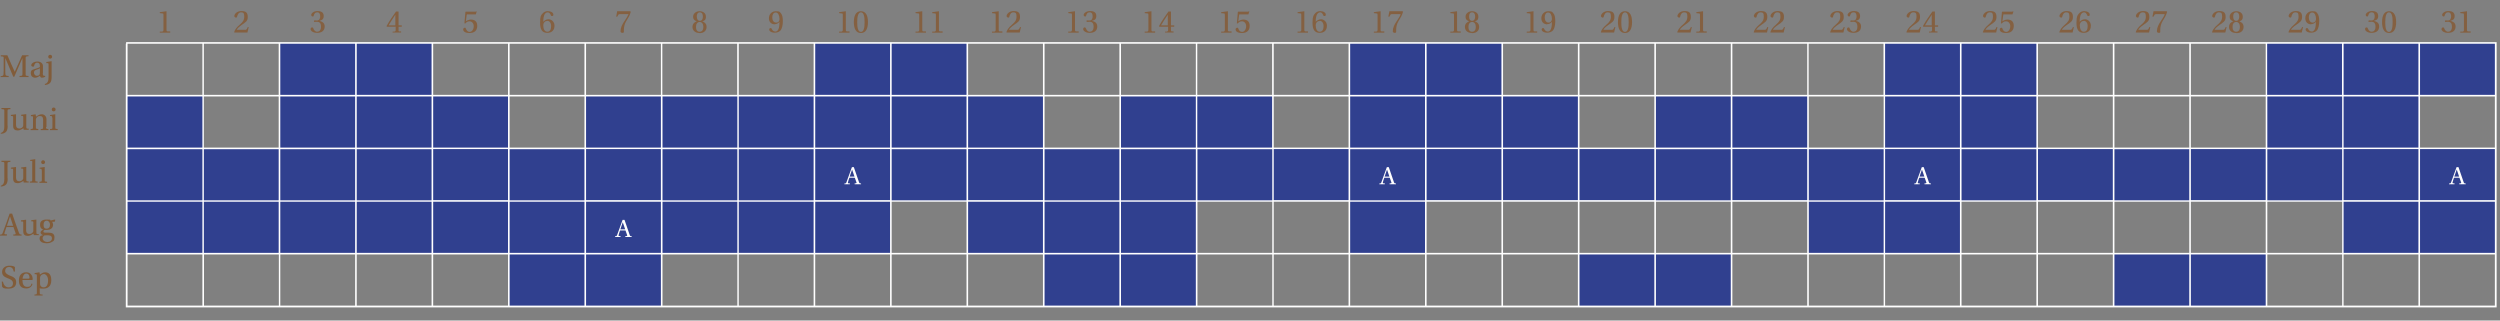
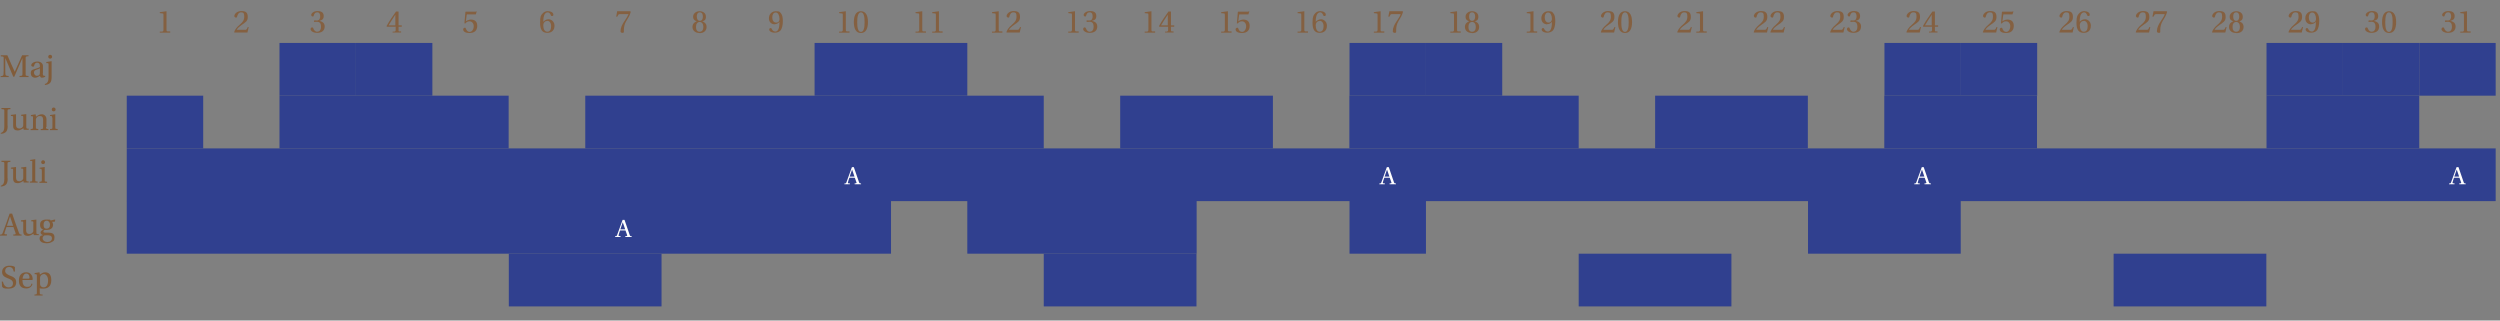
<svg xmlns="http://www.w3.org/2000/svg" id="Layer_1" viewBox="0 0 1560 200">
  <rect x="0" y="0" width="1560" height="200" fill="#808080" stroke="none" />
  <defs>
    <style>      .st0 {        fill: none;      }      .st1 {        fill: #846041;      }      .st2 {        fill: #815c3a;      }      .st3 {        fill: #fff;      }      .st4 {        fill: #30408f;      }    </style>
  </defs>
  <rect class="st4" x="174.4" y="26.8" width="47.7" height="32.9" />
  <rect class="st4" x="174.4" y="59.7" width="143" height="32.9" />
  <rect class="st4" x="365.2" y="59.7" width="286.1" height="32.9" />
  <rect class="st4" x="603.6" y="125.4" width="143.1" height="32.9" />
  <rect class="st4" x="79.1" y="59.7" width="47.7" height="32.9" />
  <rect class="st4" x="222.1" y="26.8" width="47.7" height="32.9" />
  <rect class="st4" x="508.3" y="26.8" width="47.7" height="32.9" />
  <rect class="st4" x="699" y="59.7" width="95.3" height="32.9" />
  <rect class="st4" x="842" y="59.7" width="143.1" height="32.9" />
  <rect class="st4" x="1032.8" y="59.7" width="95.3" height="32.9" />
  <rect class="st4" x="1175.8" y="59.7" width="95.3" height="32.9" />
  <rect class="st4" x="1128.2" y="125.4" width="95.3" height="32.9" />
-   <rect class="st4" x="1461.9" y="125.4" width="95.3" height="32.9" />
  <rect class="st4" x="1318.9" y="158.3" width="95.3" height="32.9" />
  <rect class="st4" x="985.1" y="158.3" width="95.3" height="32.9" />
  <rect class="st4" x="651.3" y="158.3" width="95.3" height="32.9" />
  <rect class="st4" x="317.5" y="158.3" width="95.3" height="32.9" />
  <rect class="st4" x="1414.3" y="59.7" width="95.3" height="32.9" />
  <rect class="st4" x="79.1" y="92.6" width="1478.2" height="32.9" />
  <rect class="st4" x="79.1" y="125.4" width="476.9" height="32.9" />
  <rect class="st4" x="555.9" y="26.8" width="47.7" height="32.9" />
  <rect class="st4" x="842.1" y="26.8" width="47.7" height="32.9" />
  <rect class="st4" x="842.1" y="125.4" width="47.7" height="32.9" />
  <rect class="st4" x="889.7" y="26.8" width="47.7" height="32.9" />
  <rect class="st4" x="1175.9" y="26.8" width="47.7" height="32.9" />
  <rect class="st4" x="1223.5" y="26.8" width="47.7" height="32.9" />
  <rect class="st4" x="1414.3" y="26.8" width="47.7" height="32.9" />
  <rect class="st4" x="1461.9" y="26.8" width="47.7" height="32.9" />
  <rect class="st4" x="1509.6" y="26.8" width="47.7" height="32.9" />
  <rect id="Rectangle_19" class="st0" y="0" width="1560" height="200" />
  <g>
    <rect class="st0" x="604.1" y="93.1" width="46.7" height="31.9" />
    <rect class="st0" x="556.4" y="93.1" width="46.7" height="31.9" />
    <rect class="st0" x="555.9" y="92.2" width="0" height=".7" />
    <rect class="st0" x="604.1" y="60.2" width="46.7" height="31.9" />
    <rect class="st0" x="699.5" y="60.2" width="46.7" height="31.9" />
    <rect class="st0" x="747.2" y="60.2" width="46.7" height="31.9" />
    <rect class="st0" x="651.3" y="92.2" width="0" height=".7" />
    <rect class="st0" x="508.7" y="93.1" width="46.7" height="31.9" />
    <rect class="st0" x="461" y="60.2" width="46.7" height="31.9" />
    <rect class="st0" x="412.9" y="92.2" width="0" height=".7" />
    <rect class="st0" x="508.7" y="60.2" width="46.7" height="31.9" />
    <rect class="st0" x="461" y="93.1" width="46.7" height="31.9" />
    <rect class="st0" x="413.4" y="93.1" width="46.7" height="31.9" />
    <rect class="st0" x="651.8" y="93.1" width="46.7" height="31.9" />
    <rect class="st0" x="937.4" y="92.2" width="0" height=".7" />
    <rect class="st0" x="890.2" y="93.1" width="46.7" height="31.9" />
    <rect class="st0" x="842.5" y="93.1" width="46.7" height="31.9" />
    <rect class="st0" x="890.2" y="60.2" width="46.7" height="31.9" />
    <rect class="st0" x="937.9" y="93.1" width="46.7" height="31.9" />
    <rect class="st0" x="985.1" y="92.2" width="0" height=".7" />
    <rect class="st0" x="747.2" y="93.1" width="46.7" height="31.9" />
    <rect class="st0" x="794.8" y="60.2" width="46.7" height="31.9" />
    <rect class="st0" x="699.5" y="93.1" width="46.7" height="31.9" />
    <rect class="st0" x="794.8" y="93.1" width="46.7" height="31.9" />
    <rect class="st0" x="365.7" y="93.1" width="46.7" height="31.9" />
    <rect class="st0" x="842" y="92.2" width="0" height=".7" />
    <rect class="st0" x="651.3" y="125.1" width="0" height=".7" />
    <rect class="st0" x="461" y="125.9" width="46.7" height="31.9" />
    <rect class="st0" x="555.9" y="125.1" width="0" height=".7" />
    <rect class="st0" x="318" y="93.1" width="46.7" height="31.9" />
    <rect class="st0" x="413.4" y="125.9" width="46.7" height="31.9" />
    <rect class="st0" x="318" y="125.9" width="46.7" height="31.9" />
    <rect class="st0" x="412.9" y="125.1" width="0" height=".7" />
    <rect class="st0" x="651.8" y="125.9" width="46.7" height="31.9" />
    <rect class="st0" x="842" y="125.1" width="0" height=".7" />
    <rect class="st0" x="747.2" y="125.9" width="46.7" height="31.9" />
    <rect class="st0" x="699.5" y="125.9" width="46.7" height="31.9" />
    <rect class="st0" x="317.5" y="125.1" width="0" height=".7" />
    <rect class="st0" x="985.6" y="93.1" width="46.7" height="31.9" />
    <rect class="st0" x="556.4" y="125.9" width="46.7" height="31.9" />
    <rect class="st0" x="270.3" y="60.2" width="46.7" height="31.9" />
    <rect class="st0" x="174.9" y="93.1" width="46.7" height="31.9" />
    <rect class="st0" x="222.6" y="93.1" width="46.7" height="31.9" />
    <rect class="st0" x="270.3" y="93.1" width="46.7" height="31.9" />
    <rect class="st0" x="365.7" y="60.2" width="46.7" height="31.9" />
    <rect class="st0" x="317.5" y="92.2" width="0" height=".7" />
    <rect class="st0" x="127.3" y="93.1" width="46.7" height="31.9" />
    <rect class="st0" x="127.3" y="125.9" width="46.7" height="31.9" />
    <rect class="st0" x="174.9" y="125.9" width="46.7" height="31.9" />
    <rect class="st0" x="222.6" y="60.2" width="46.7" height="31.9" />
    <rect class="st0" x="222.6" y="125.9" width="46.7" height="31.9" />
    <rect class="st0" x="174.9" y="60.2" width="46.7" height="31.9" />
    <rect class="st0" x="937.9" y="60.2" width="46.7" height="31.9" />
    <rect class="st0" x="508.7" y="125.9" width="46.7" height="31.9" />
    <rect class="st0" x="794.8" y="125.9" width="46.7" height="31.9" />
    <rect class="st0" x="651.8" y="60.2" width="46.7" height="31.9" />
    <rect class="st0" x="890.2" y="125.9" width="46.7" height="31.9" />
    <rect class="st0" x="1081" y="125.9" width="46.7" height="31.9" />
    <rect class="st0" x="985.6" y="125.9" width="46.7" height="31.9" />
    <rect class="st0" x="937.9" y="125.9" width="46.7" height="31.9" />
    <rect class="st0" x="365.7" y="125.9" width="46.7" height="31.9" />
    <rect class="st0" x="556.4" y="60.2" width="46.7" height="31.9" />
    <rect class="st0" x="318" y="60.2" width="46.7" height="31.9" />
    <rect class="st0" x="413.4" y="60.2" width="46.7" height="31.9" />
    <rect class="st0" x="127.3" y="60.2" width="46.7" height="31.9" />
    <rect class="st0" x="270.3" y="125.9" width="46.7" height="31.9" />
    <rect class="st0" x="604.1" y="125.9" width="46.7" height="31.9" />
    <rect class="st0" x="1509.6" y="125.1" width="0" height=".7" />
    <rect class="st0" x="1462.4" y="27.3" width="46.7" height="31.9" />
    <rect class="st0" x="1509.6" y="92.2" width="0" height=".7" />
    <rect class="st0" x="1176.3" y="125.9" width="46.7" height="31.9" />
    <rect class="st0" x="1509.6" y="59.3" width="0" height=".7" />
    <rect class="st0" x="1509.6" y="158" width="0" height=".7" />
    <rect class="st0" x="1271.7" y="125.9" width="46.7" height="31.9" />
    <rect class="st0" x="1367.1" y="125.9" width="46.7" height="31.9" />
    <rect class="st0" x="1462.4" y="125.9" width="46.7" height="31.9" />
    <rect class="st0" x="1462.4" y="60.2" width="46.7" height="31.9" />
    <rect class="st0" x="1462.4" y="93.1" width="46.7" height="31.9" />
    <rect class="st0" x="1128.7" y="60.2" width="46.7" height="31.9" />
    <rect class="st0" x="1223.5" y="92.2" width="0" height=".7" />
    <rect class="st0" x="1318.9" y="92.2" width="0" height=".7" />
    <rect class="st0" x="1271.7" y="60.2" width="46.7" height="31.9" />
    <rect class="st0" x="1128.7" y="93.1" width="46.7" height="31.9" />
    <rect class="st0" x="1224" y="93.1" width="46.7" height="31.9" />
    <rect class="st0" x="1271.7" y="93.1" width="46.7" height="31.9" />
    <rect class="st0" x="1176.3" y="93.1" width="46.7" height="31.9" />
    <rect class="st0" x="1176.3" y="60.2" width="46.7" height="31.9" />
    <rect class="st0" x="1081" y="60.2" width="46.7" height="31.9" />
    <rect class="st0" x="1033.3" y="93.1" width="46.7" height="31.9" />
    <rect class="st0" x="1128.1" y="92.2" width="0" height=".7" />
    <rect class="st0" x="1081" y="93.1" width="46.7" height="31.9" />
    <rect class="st0" x="1414.8" y="60.2" width="46.7" height="31.9" />
    <rect class="st0" x="1033.3" y="60.2" width="46.7" height="31.9" />
    <rect class="st0" x="1032.8" y="92.2" width="0" height=".7" />
    <rect class="st0" x="1224" y="60.2" width="46.7" height="31.9" />
-     <rect class="st0" x="842.5" y="125.9" width="46.7" height="31.9" />
    <rect class="st0" x="985.6" y="60.2" width="46.7" height="31.9" />
    <rect class="st0" x="1319.4" y="60.2" width="46.7" height="31.9" />
    <rect class="st0" x="1319.4" y="93.1" width="46.7" height="31.9" />
    <rect class="st0" x="1367.1" y="93.1" width="46.7" height="31.9" />
    <rect class="st0" x="842.5" y="60.2" width="46.7" height="31.9" />
    <rect class="st0" x="1367.1" y="60.2" width="46.7" height="31.9" />
    <rect class="st0" x="1414.8" y="93.1" width="46.7" height="31.9" />
    <rect class="st0" x="1414.3" y="92.2" width="0" height=".7" />
    <rect class="st0" x="508.7" y="158.8" width="46.7" height="31.9" />
    <rect class="st0" x="842.5" y="158.8" width="46.7" height="31.9" />
    <rect class="st0" x="842" y="158" width="0" height=".7" />
    <rect class="st0" x="747.2" y="158.8" width="46.7" height="31.9" />
    <rect class="st0" x="794.8" y="158.8" width="46.7" height="31.9" />
    <rect class="st0" x="651.8" y="158.8" width="46.7" height="31.9" />
    <rect class="st0" x="699.5" y="158.8" width="46.7" height="31.9" />
    <rect class="st0" x="985.6" y="158.8" width="46.7" height="31.9" />
    <rect class="st0" x="985.1" y="158" width="0" height=".7" />
    <rect class="st0" x="890.2" y="158.8" width="46.7" height="31.9" />
    <rect class="st0" x="127.3" y="158.8" width="46.7" height="31.9" />
    <rect class="st0" x="937.4" y="158" width="0" height=".7" />
    <rect class="st0" x="937.9" y="158.8" width="46.7" height="31.9" />
    <rect class="st0" x="412.9" y="158" width="0" height=".7" />
    <rect class="st0" x="317.5" y="158" width="0" height=".7" />
    <rect class="st0" x="318" y="158.8" width="46.7" height="31.9" />
    <rect class="st0" x="270.3" y="158.8" width="46.7" height="31.9" />
    <rect class="st0" x="174.9" y="158.8" width="46.7" height="31.9" />
    <rect class="st0" x="222.6" y="158.8" width="46.7" height="31.9" />
    <rect class="st0" x="604.1" y="158.8" width="46.7" height="31.9" />
    <rect class="st0" x="365.7" y="158.8" width="46.7" height="31.9" />
    <rect class="st0" x="556.4" y="158.8" width="46.7" height="31.9" />
    <rect class="st0" x="1032.8" y="158" width="0" height=".7" />
    <rect class="st0" x="555.9" y="158" width="0" height=".7" />
    <rect class="st0" x="413.4" y="158.8" width="46.7" height="31.9" />
    <rect class="st0" x="461" y="158.8" width="46.7" height="31.9" />
    <rect class="st0" x="651.3" y="158" width="0" height=".7" />
    <rect class="st0" x="79.6" y="125.9" width="46.7" height="31.9" />
    <rect class="st0" x="79.6" y="158.8" width="46.7" height="31.9" />
    <rect class="st0" x="79.6" y="93.1" width="46.7" height="31.9" />
    <rect class="st0" x="79.6" y="27.3" width="46.7" height="31.9" />
    <rect class="st0" x="79.6" y="60.2" width="46.7" height="31.9" />
    <rect class="st0" x="1510.1" y="158.8" width="46.7" height="31.9" />
    <rect class="st0" x="1510.1" y="27.3" width="46.7" height="31.9" />
    <rect class="st0" x="1462.4" y="158.8" width="46.7" height="31.9" />
    <rect class="st0" x="1510.1" y="60.2" width="46.7" height="31.9" />
    <rect class="st0" x="1510.1" y="93.1" width="46.7" height="31.9" />
    <rect class="st0" x="1510.1" y="125.9" width="46.7" height="31.9" />
    <rect class="st0" x="1128.1" y="158" width="0" height=".7" />
    <rect class="st0" x="1176.3" y="158.8" width="46.7" height="31.9" />
    <rect class="st0" x="1223.5" y="158" width="0" height=".7" />
    <rect class="st0" x="1128.7" y="158.8" width="46.7" height="31.9" />
    <rect class="st0" x="1033.3" y="158.8" width="46.7" height="31.9" />
    <rect class="st0" x="1081" y="158.8" width="46.7" height="31.9" />
    <rect class="st0" x="1224" y="158.8" width="46.7" height="31.9" />
    <rect class="st0" x="1414.8" y="158.8" width="46.7" height="31.9" />
    <rect class="st0" x="1367.1" y="158.8" width="46.7" height="31.9" />
    <rect class="st0" x="1414.3" y="158" width="0" height=".7" />
    <rect class="st0" x="1271.7" y="158.8" width="46.7" height="31.9" />
    <rect class="st0" x="1319.4" y="158.8" width="46.7" height="31.9" />
    <rect class="st0" x="1318.9" y="158" width="0" height=".7" />
    <rect class="st0" x="1033.3" y="125.9" width="46.7" height="31.9" />
    <rect class="st0" x="1319.4" y="27.3" width="46.7" height="31.9" />
    <rect class="st0" x="1318.9" y="59.3" width="0" height=".7" />
    <rect class="st0" x="1271.7" y="27.3" width="46.7" height="31.9" />
    <rect class="st0" x="1224" y="27.3" width="46.7" height="31.9" />
    <rect class="st0" x="1414.8" y="27.3" width="46.7" height="31.9" />
    <rect class="st0" x="1367.1" y="27.3" width="46.7" height="31.9" />
    <rect class="st0" x="1414.3" y="59.3" width="0" height=".7" />
    <rect class="st0" x="1128.1" y="59.3" width="0" height=".7" />
    <rect class="st0" x="1223.5" y="59.3" width="0" height=".7" />
    <rect class="st0" x="1033.3" y="27.3" width="46.7" height="31.9" />
    <rect class="st0" x="1081" y="27.3" width="46.7" height="31.9" />
    <rect class="st0" x="1176.3" y="27.3" width="46.7" height="31.9" />
    <rect class="st0" x="1128.7" y="27.3" width="46.7" height="31.9" />
    <rect class="st0" x="937.4" y="125.1" width="0" height=".7" />
    <rect class="st0" x="1128.7" y="125.9" width="46.7" height="31.9" />
    <rect class="st0" x="1128.1" y="125.1" width="0" height=".7" />
    <rect class="st0" x="1032.8" y="125.1" width="0" height=".7" />
    <rect class="st0" x="1414.8" y="125.9" width="46.7" height="31.9" />
    <rect class="st0" x="127.3" y="27.3" width="46.7" height="31.9" />
    <rect class="st0" x="985.1" y="125.1" width="0" height=".7" />
    <rect class="st0" x="1032.8" y="59.3" width="0" height=".7" />
    <rect class="st0" x="1414.3" y="125.1" width="0" height=".7" />
    <rect class="st0" x="1319.4" y="125.9" width="46.7" height="31.9" />
    <rect class="st0" x="1318.9" y="125.1" width="0" height=".7" />
    <rect class="st0" x="1223.5" y="125.1" width="0" height=".7" />
    <rect class="st0" x="1224" y="125.9" width="46.7" height="31.9" />
    <rect class="st0" x="270.3" y="27.3" width="46.7" height="31.9" />
    <rect class="st0" x="174.9" y="27.3" width="46.7" height="31.9" />
    <rect class="st0" x="508.7" y="27.3" width="46.7" height="31.9" />
    <rect class="st0" x="461" y="27.3" width="46.7" height="31.9" />
    <rect class="st0" x="555.9" y="59.3" width="0" height=".7" />
    <rect class="st0" x="604.1" y="27.3" width="46.7" height="31.9" />
    <rect class="st0" x="412.9" y="59.3" width="0" height=".7" />
    <rect class="st0" x="556.4" y="27.3" width="46.7" height="31.9" />
    <rect class="st0" x="985.6" y="27.3" width="46.7" height="31.9" />
    <rect class="st0" x="222.6" y="27.3" width="46.7" height="31.9" />
    <rect class="st0" x="318" y="27.3" width="46.7" height="31.9" />
    <rect class="st0" x="317.5" y="59.3" width="0" height=".7" />
    <rect class="st0" x="365.7" y="27.3" width="46.7" height="31.9" />
    <rect class="st0" x="413.4" y="27.3" width="46.7" height="31.9" />
    <rect class="st0" x="890.2" y="27.3" width="46.7" height="31.9" />
    <rect class="st0" x="842.5" y="27.3" width="46.7" height="31.9" />
    <rect class="st0" x="937.4" y="59.3" width="0" height=".7" />
    <rect class="st0" x="937.9" y="27.3" width="46.7" height="31.9" />
    <rect class="st0" x="842" y="59.3" width="0" height=".7" />
    <rect class="st0" x="651.3" y="59.3" width="0" height=".7" />
    <rect class="st0" x="985.1" y="59.3" width="0" height=".7" />
    <rect class="st0" x="747.2" y="27.3" width="46.7" height="31.9" />
    <rect class="st0" x="651.8" y="27.3" width="46.7" height="31.9" />
    <rect class="st0" x="699.5" y="27.3" width="46.7" height="31.9" />
    <rect class="st0" x="794.8" y="27.3" width="46.7" height="31.9" />
-     <path class="st3" d="M1509.6,26.3v.9h0v-.9h-95.4v.9h0v-.9h-95.4v.9h0v-.9h-95.4v.9h0v-.9h-95.4v.9h0v-.9h-95.4v.9h0v-.9h-47.7v.9h0v-.9h-47.7v.9h0v-.9h-95.4v.9h0v-.9h-190.7v.9h0v-.9h-95.4v.9h0v-.9h-143v.9h0v-.9h-95.4v.9h0v-.9H78.7v.9h-.2v32.9h0v64.9h0v32.9h0v33.9h238.9v-.8h0v.8h95.4v-.8h0v.8h143v-.8h0v.8h95.4v-.8h0v.8h190.7v-.8h0v.8h95.4v-.8h0v.8h47.7v-.8h0v.8h47.7v-.8h0v.8h95.4v-.8h0v.8h95.4v-.8h0v.8h95.4v-.8h0v.8h95.4v-.8h0v.8h95.4v-.8h0v.8h48.2v-33.7h0v-32.9h0V60.2h0V27.3h0v-1h-48.2ZM1509.6,60h0v-.7h0v.7ZM1509.6,92.9h0v-.7h0v.7ZM1509.6,125.8h0v-.7h0v.7ZM1509.6,158.7h0v-.7h0v.7ZM1509.1,59.2h-46.7v-31.9h46.7v31.9ZM1509.1,92.1h-46.7v-31.9h46.7v31.9ZM1509.1,124.9h-46.7v-31.9h46.7v31.9ZM1509.1,157.8h-46.7v-31.9h46.7v31.9ZM1413.8,157.8h-46.7v-31.9h46.7v31.9ZM1318.4,157.8h-46.7v-31.9h46.7v31.9ZM1223,157.8h-46.7v-31.9h46.7v31.9ZM1127.7,157.8h-46.7v-31.9h46.7v31.9ZM1032.3,157.8h-46.7v-31.9h46.7v31.9ZM984.6,157.8h-46.7v-31.9h46.7v31.9ZM936.9,157.8h-46.7v-31.9h46.7v31.9ZM841.5,157.8h-46.7v-31.9h46.7v31.9ZM650.8,157.8h-46.7v-31.9h46.7v31.9ZM555.4,157.8h-46.7v-31.9h46.7v31.9ZM412.4,157.8h-46.7v-31.9h46.7v31.9ZM317,157.8h-46.7v-31.9h46.7v31.9ZM173.9,60.2v31.9h-46.7v-31.9h46.7ZM318,60.2h46.7v31.9h-46.7v-31.9ZM413.4,60.2h46.7v31.9h-46.7v-31.9ZM556.4,60.2h46.7v31.9h-46.7v-31.9ZM651.8,60.2h46.7v31.9h-46.7v-31.9ZM842.5,60.2h46.7v31.9h-46.7v-31.9ZM937.9,60.2h46.7v31.9h-46.7v-31.9ZM985.6,60.2h46.7v31.9h-46.7v-31.9ZM1033.3,60.2h46.7v31.9h-46.7v-31.9ZM1128.7,60.2h46.7v31.9h-46.7v-31.9ZM1224,60.2h46.7v31.9h-46.7v-31.9ZM1319.4,60.2h46.7v31.9h-46.7v-31.9ZM1414.8,60.2h46.7v31.9h-46.7v-31.9ZM1414.8,93.1h46.7v31.9h-46.7v-31.9ZM1414.3,92.9h0v-.7h0v.7ZM1413.8,124.9h-46.7v-31.9h46.7v31.9ZM1319.4,93.1h46.7v31.9h-46.7v-31.9ZM1413.8,92.1h-46.7v-31.9h46.7v31.9ZM1318.9,92.9h0v-.7h0v.7ZM1318.4,124.9h-46.7v-31.9h46.7v31.9ZM1224,93.1h46.7v31.9h-46.7v-31.9ZM1318.4,92.1h-46.7v-31.9h46.7v31.9ZM1223.5,92.9h0v-.7h0v.7ZM1223,124.9h-46.7v-31.9h46.7v31.9ZM1128.7,93.1h46.7v31.9h-46.7v-31.9ZM1223,92.1h-46.7v-31.9h46.7v31.9ZM1128.2,92.9h0v-.7h0v.7ZM1127.7,124.9h-46.7v-31.9h46.7v31.9ZM1033.3,93.1h46.7v31.9h-46.7v-31.9ZM1127.7,92.1h-46.7v-31.9h46.7v31.9ZM1032.8,92.9h0v-.7h0v.7ZM1032.3,124.9h-46.7v-31.9h46.7v31.9ZM985.1,92.9h0v-.7h0v.7ZM984.6,124.9h-46.7v-31.9h46.7v31.9ZM937.4,92.9h0v-.7h0v.7ZM936.9,124.9h-46.7v-31.9h46.7v31.9ZM842.5,93.1h46.7v31.9h-46.7v-31.9ZM936.9,92.1h-46.7v-31.9h46.7v31.9ZM842,92.9h0v-.7h0v.7ZM841.5,124.9h-46.7v-31.9h46.7v31.9ZM651.8,93.1h46.7v31.9h-46.7v-31.9ZM699.5,93.1h46.7v31.9h-46.7v-31.9ZM747.2,93.1h46.7v31.9h-46.7v-31.9ZM841.5,92.1h-46.7v-31.9h46.7v31.9ZM793.8,92.1h-46.7v-31.9h46.7v31.9ZM746.2,92.1h-46.7v-31.9h46.7v31.9ZM651.3,92.9h0v-.7h0v.7ZM650.8,124.9h-46.7v-31.9h46.7v31.9ZM556.4,93.1h46.7v31.9h-46.7v-31.9ZM650.8,92.1h-46.7v-31.9h46.7v31.9ZM555.9,92.9h0v-.7h0v.7ZM555.4,124.9h-46.7v-31.9h46.7v31.9ZM413.4,93.1h46.7v31.9h-46.7v-31.9ZM461,93.1h46.7v31.9h-46.7v-31.9ZM555.4,92.1h-46.7v-31.9h46.7v31.9ZM507.7,92.1h-46.7v-31.9h46.7v31.9ZM412.9,92.9h0v-.7h0v.7ZM412.4,124.9h-46.7v-31.9h46.7v31.9ZM318,93.1h46.7v31.9h-46.7v-31.9ZM412.4,92.1h-46.7v-31.9h46.7v31.9ZM317.5,92.9h0v-.7h0v.7ZM317,124.9h-46.7v-31.9h46.7v31.9ZM174.9,93.1h46.7v31.9h-46.7v-31.9ZM222.6,93.1h46.7v31.9h-46.7v-31.9ZM317,92.1h-46.7v-31.9h46.7v31.9ZM269.3,92.1h-46.7v-31.9h46.7v31.9ZM221.6,92.1h-46.7v-31.9h46.7v31.9ZM173.9,93.1v31.9h-46.7v-31.9h46.7ZM173.9,125.9v31.9h-46.7v-31.9h46.7ZM174.9,125.9h46.7v31.9h-46.7v-31.9ZM222.6,125.9h46.7v31.9h-46.7v-31.9ZM317.5,125.1h0v.7h0v-.7ZM318,125.9h46.7v31.9h-46.7v-31.9ZM412.9,125.1h0v.7h0v-.7ZM413.4,125.9h46.7v31.9h-46.7v-31.9ZM461,125.9h46.7v31.9h-46.7v-31.9ZM555.9,125.1h0v.7h0v-.7ZM556.4,125.9h46.7v31.9h-46.7v-31.9ZM651.3,125.1h0v.7h0v-.7ZM651.8,125.9h46.7v31.9h-46.7v-31.9ZM699.5,125.9h46.7v31.9h-46.7v-31.9ZM747.2,125.9h46.7v31.9h-46.7v-31.9ZM842,125.1h0v.7h0v-.7ZM842.5,125.9h46.7v31.9h-46.7v-31.9ZM937.4,125.1h0v.7h0v-.7ZM985.1,125.1h0v.7h0v-.7ZM1032.8,125.1h0v.7h0v-.7ZM1033.3,125.9h46.7v31.9h-46.7v-31.9ZM1128.1,125.1h0v.7h0v-.7ZM1128.7,125.9h46.7v31.9h-46.7v-31.9ZM1223.5,125.1h0v.7h0v-.7ZM1224,125.9h46.7v31.9h-46.7v-31.9ZM1318.9,125.1h0v.7h0v-.7ZM1319.4,125.9h46.7v31.9h-46.7v-31.9ZM1414.3,125.1h0v.7h0v-.7ZM1414.8,125.9h46.7v31.9h-46.7v-31.9ZM1461.4,59.2h-46.7v-31.9h46.7v31.9ZM1414.3,60h0v-.7h0v.7ZM1413.8,59.2h-46.7v-31.9h46.7v31.9ZM1366.1,59.2h-46.7v-31.9h46.7v31.9ZM1318.9,60h0v-.7h0v.7ZM1318.4,59.2h-46.7v-31.9h46.7v31.9ZM1270.7,59.2h-46.7v-31.9h46.7v31.9ZM1223.5,60h0v-.7h0v.7ZM1223,59.2h-46.7v-31.9h46.7v31.9ZM1175.3,59.2h-46.7v-31.9h46.7v31.9ZM1128.2,60h0v-.7h0v.7ZM1127.7,59.2h-46.7v-31.9h46.7v31.9ZM1080,59.2h-46.7v-31.9h46.7v31.9ZM1032.8,60h0v-.7h0v.7ZM1032.3,59.2h-46.7v-31.9h46.7v31.9ZM985.1,60h0v-.7h0v.7ZM984.6,59.2h-46.7v-31.9h46.7v31.9ZM937.4,60h0v-.7h0v.7ZM936.9,59.2h-46.7v-31.9h46.7v31.9ZM889.2,59.2h-46.7v-31.9h46.7v31.9ZM842,60h0v-.7h0v.7ZM841.5,59.2h-46.7v-31.9h46.7v31.9ZM793.8,59.2h-46.7v-31.9h46.7v31.9ZM746.2,59.2h-46.7v-31.9h46.7v31.9ZM698.5,59.2h-46.7v-31.9h46.7v31.9ZM651.3,60h0v-.7h0v.7ZM650.8,59.2h-46.7v-31.9h46.7v31.9ZM603.1,59.2h-46.7v-31.9h46.7v31.9ZM555.9,60h0v-.7h0v.7ZM555.4,59.2h-46.7v-31.9h46.7v31.9ZM507.7,59.2h-46.7v-31.9h46.7v31.9ZM460,59.2h-46.7v-31.9h46.7v31.9ZM412.9,60h0v-.7h0v.7ZM412.4,59.2h-46.7v-31.9h46.7v31.9ZM364.7,59.2h-46.7v-31.9h46.7v31.9ZM317.5,60h0v-.7h0v.7ZM317,59.2h-46.7v-31.9h46.7v31.9ZM269.3,59.2h-46.7v-31.9h46.7v31.9ZM221.6,59.2h-46.7v-31.9h46.7v31.9ZM173.9,59.2h-46.7v-31.9h46.7v31.9ZM127.3,158.8h46.7v31.9h-46.7v-31.9ZM174.9,158.8h46.7v31.9h-46.7v-31.9ZM222.6,158.8h46.7v31.9h-46.7v-31.9ZM270.3,158.8h46.7v31.9h-46.7v-31.9ZM317.5,158h0v.7h0v-.7ZM318,158.8h46.7v31.9h-46.7v-31.9ZM365.7,158.8h46.7v31.9h-46.7v-31.9ZM412.9,158h0v.7h0v-.7ZM413.4,158.8h46.7v31.9h-46.7v-31.9ZM461,158.8h46.7v31.9h-46.7v-31.9ZM508.7,158.8h46.7v31.9h-46.7v-31.9ZM555.9,158h0v.7h0v-.7ZM556.4,158.8h46.7v31.9h-46.7v-31.9ZM604.1,158.8h46.7v31.9h-46.7v-31.9ZM651.3,158h0v.7h0v-.7ZM651.8,158.8h46.7v31.9h-46.7v-31.9ZM699.5,158.8h46.7v31.9h-46.7v-31.9ZM747.2,158.8h46.7v31.9h-46.7v-31.9ZM794.8,158.8h46.7v31.9h-46.7v-31.9ZM842,158h0v.7h0v-.7ZM842.5,158.8h46.7v31.9h-46.7v-31.9ZM890.2,158.8h46.7v31.9h-46.7v-31.9ZM937.4,158h0v.7h0v-.7ZM937.9,158.8h46.7v31.9h-46.7v-31.9ZM985.1,158h0v.7h0v-.7ZM985.6,158.8h46.7v31.9h-46.7v-31.9ZM1032.8,158h0v.7h0v-.7ZM1033.3,158.8h46.7v31.9h-46.7v-31.9ZM1081,158.8h46.7v31.9h-46.7v-31.9ZM1128.1,158h0v.7h0v-.7ZM1128.7,158.8h46.7v31.9h-46.7v-31.9ZM1176.3,158.8h46.7v31.9h-46.7v-31.9ZM1223.5,158h0v.7h0v-.7ZM1224,158.8h46.7v31.9h-46.7v-31.9ZM1271.7,158.8h46.7v31.9h-46.7v-31.9ZM1318.9,158h0v.7h0v-.7ZM1319.4,158.8h46.7v31.9h-46.7v-31.9ZM1367.1,158.8h46.7v31.9h-46.7v-31.9ZM1414.3,158h0v.7h0v-.7ZM1414.8,158.8h46.7v31.9h-46.7v-31.9ZM1462.4,158.8h46.7v31.9h-46.7v-31.9ZM79.6,27.3h46.7v31.9h-46.7v-31.9ZM79.6,60.2h46.7v31.9h-46.7v-31.9ZM79.6,93.1h46.7v31.9h-46.7v-31.9ZM79.6,125.9h46.7v31.9h-46.7v-31.9ZM79.6,158.8h46.7v31.9h-46.7v-31.9ZM1556.8,190.7h-46.7v-31.9h46.7v31.9ZM1556.8,157.8h-46.7v-31.9h46.7v31.9ZM1556.8,124.9h-46.7v-31.9h46.7v31.9ZM1556.8,92.1h-46.7v-31.9h46.7v31.9ZM1556.8,59.2h-46.7v-31.9h46.7v31.9Z" />
  </g>
  <path class="st1" d="M99.7,20.3v-.6h1.6c.6-.2.7-.6.7-1.1v-9.4c0-.6-.1-.8-.5-.8l-1.8-.2v-.6l4.2-.6h0v11.6c0,.8.2.9.7,1h1.6v.8h-6.6Z" />
  <path class="st1" d="M154.4,20.3h-8.1l-.2-.2c.3-1.2,1.3-2.9,3.7-4.9,1.7-1.5,2.6-2.6,2.6-4.8s-.5-2.7-2-2.7-2.1,1.4-2.5,2.8c0,.3-.3.5-.6.5s-1.1-.3-1.1-1c0-1.1,1.5-3.1,4.4-3.1s4,1,4,3.7-1.5,3.3-3.4,4.7c-1.9,1.3-3.1,2.4-3.5,3.3h5.3c.7,0,1-.2,1.6-1.7h.6c0,.1-.8,3.4-.8,3.4h0s0,0,0,0Z" />
  <path class="st1" d="M195.9,13.2c0-.3.2-.5.5-.5.4,0,.5.1,1.4.1,1.6,0,2-1.5,2-2.6s-.3-2.5-1.8-2.5-1.9.9-2.3,2.2c0,.3-.3.4-.6.4s-.9-.3-.9-1c0-.9,1.4-2.4,3.9-2.4s3.9.9,3.9,3.2-1.8,2.7-2.8,2.9h0c1.1.3,3.4.8,3.4,3.5s-1.9,4-4.7,4-4.1-1.4-4.1-2.3.6-1.1,1-1.1.5.2.7.6c.4,1.1,1.2,2.1,2.4,2.1s2.4-.8,2.4-3.1-.9-3.1-2.5-3.1-.9.1-1.4.1-.5-.2-.5-.6h0s0,0,0,0Z" />
  <path class="st1" d="M241.3,16.7v-.6c1.6-3,4-6.3,5.8-8.9h1.6v8.6h2v.9h-2v2.1c0,.7.1.8.6.8h1v.7h-5.3v-.6h1.2c.4-.2.7-.3.7-.9v-2.1h-5.4ZM246.7,15.8v-6.6h0c-1.4,2.1-3.5,5.3-4.2,6.6,0,0,4.3,0,4.3,0Z" />
  <path class="st1" d="M291.8,8.9c-.4,0-.5,0-.6.6l-.5,3.8h0c.6-.5,2-1.1,3.1-1.1,2.4,0,4,1.2,4,3.9s-1.5,4.5-4.8,4.5-4-1.4-4-2.2.7-1.1,1.1-1.1.5.2.6.5c.4,1.2,1.1,2.1,2.4,2.1s2.5-1.5,2.5-3.5-1.3-3.1-2.6-3.1-1.9.5-2.7,1.4l-.5-.2.6-7,.2-.2h4.2c1.9,0,2.2,0,2.6-.2h.1c0,.1-.6,1.9-.6,1.9h-5.2,0Z" />
  <path class="st1" d="M342,7c2.3,0,3.3,1.2,3.3,2.1s-.5.9-1,.9-.5-.3-.6-.6c-.5-1-1-1.7-1.9-1.7-1.7,0-2.8,1.8-2.8,5.9h0c.5-.6,1.8-1.6,3.3-1.6s3.7,1.3,3.7,4-1.5,4.5-4.5,4.5-4.5-1.9-4.5-6.2.6-4.8,1.5-5.8c.8-1,2-1.6,3.6-1.6h0ZM341.4,13.1c-1.6,0-2.4,1.4-2.4,2.6,0,2.3.8,4.1,2.5,4.1s2.4-1.4,2.4-3.5-1.1-3.3-2.4-3.3c0,0,0,0,0,0Z" />
  <path class="st1" d="M393.4,7.2l.2.2c-.6,2.4-1.6,3.7-2.9,5.9-.9,1.5-1.4,3.5-1.4,5.4,0,.4,0,.7,0,1.1,0,.6-.3.7-.9.7s-1.2-.3-1.2-1c0-2.2,1-4.3,2.7-6.7,1.2-1.7,1.9-3,2.3-4h-5.5c-.9,0-1,.7-1.3,1.2l-.2.4h-.7s.6-3.4.6-3.4h8.2,0Z" />
  <path class="st1" d="M436.6,20.6c-3.1,0-4.5-1.8-4.5-3.8s1.4-3.1,2.7-3.5h0c-1.2-.4-2.3-1-2.3-2.9s1.8-3.4,4-3.4,4,1.2,4,3.4-1.1,2.6-2.3,2.9h0c1.3.4,2.7,1.4,2.7,3.5s-1.4,3.9-4.5,3.9h0s0,0,0,0ZM436.6,13.7c-1.5,0-2.3,1.3-2.3,3.1s.7,3,2.3,3,2.3-1.3,2.3-3-.8-3.1-2.3-3.1h0ZM436.7,13c1.4,0,1.9-1.3,1.9-2.7,0-1.5-.6-2.6-1.9-2.6s-1.9,1-1.9,2.6.6,2.7,1.9,2.7h0Z" />
  <path class="st1" d="M483.5,15.2c-2,0-3.7-1.3-3.7-3.8s1.8-4.4,4.3-4.4,2.4.4,3.2,1.3c.8.9,1.2,2.5,1.2,4.9s-.5,4.5-1.3,5.6c-.8,1-2.1,1.6-3.7,1.6-2.4,0-3.5-1.1-3.5-1.9s.5-1,.9-1,.5.2.6.4c.4.9,1.1,1.8,2.3,1.8,2.5,0,2.6-4.2,2.6-6.1h0c-.7.9-1.7,1.5-3,1.5h0ZM484.3,14.1c1,0,1.7-.4,2-1.3.1-.3.1-.7.1-1.1,0-1.9-.8-3.9-2.3-3.9s-2.2,1.3-2.2,3.1.9,3.2,2.4,3.2h0Z" />
  <path class="st1" d="M523.6,20.3v-.6h1.6c.6-.2.7-.6.7-1.1v-9.4c0-.6-.1-.8-.5-.8l-1.8-.2v-.6l4.2-.6h0v11.6c0,.8.2.9.7,1h1.6v.8h-6.6Z" />
  <path class="st1" d="M537.2,7c3.2,0,4.4,2.9,4.4,6.8s-1.2,6.8-4.4,6.8-4.4-2.9-4.4-6.8,1.2-6.8,4.4-6.8h0ZM537.2,7.7c-1.8,0-2.3,2.9-2.3,6.1s.4,6.1,2.3,6.1,2.3-2.9,2.3-6.1-.4-6.1-2.3-6.1h0,0Z" />
  <path class="st1" d="M571.3,20.3v-.6h1.6c.6-.2.7-.6.7-1.1v-9.4c0-.6-.1-.8-.5-.8l-1.8-.2v-.6l4.2-.6h0v11.6c0,.8.2.9.7,1h1.6v.8h-6.6Z" />
  <path class="st1" d="M581.7,20.3v-.6h1.6c.6-.2.7-.6.7-1.1v-9.4c0-.6-.1-.8-.5-.8l-1.8-.2v-.6l4.2-.6h0v11.6c0,.8.2.9.7,1h1.6v.8h-6.6Z" />
  <path class="st1" d="M619,20.3v-.6h1.6c.6-.2.7-.6.7-1.1v-9.4c0-.6-.1-.8-.5-.8l-1.8-.2v-.6l4.2-.6h0v11.6c0,.8.2.9.7,1h1.6v.8h-6.6Z" />
  <path class="st1" d="M636.4,20.3h-8.2l-.2-.2c.3-1.2,1.3-2.9,3.7-4.9,1.7-1.5,2.6-2.6,2.6-4.8s-.5-2.7-2-2.7-2.2,1.4-2.5,2.8c0,.3-.3.5-.6.5s-1.1-.3-1.1-1c0-1.1,1.5-3.1,4.4-3.1s4,1,4,3.7-1.5,3.3-3.4,4.7c-1.9,1.3-3.1,2.4-3.5,3.3h5.3c.7,0,1-.2,1.6-1.7h.6c0,.1-.8,3.4-.8,3.4h0s0,0,0,0Z" />
  <path class="st1" d="M666.6,20.3v-.6h1.6c.6-.2.7-.6.7-1.1v-9.4c0-.6-.1-.8-.5-.8l-1.8-.2v-.6l4.2-.6h0v11.6c0,.8.2.9.7,1h1.6v.8h-6.6Z" />
  <path class="st1" d="M677.9,13.2c0-.3.2-.5.5-.5.4,0,.5.1,1.4.1,1.7,0,2-1.5,2-2.6s-.3-2.5-1.8-2.5-1.9.9-2.3,2.2c0,.3-.3.4-.6.4s-.9-.3-.9-1c0-.9,1.4-2.4,4-2.4s3.9.9,3.9,3.2-1.8,2.7-2.8,2.9h0c1.1.3,3.4.8,3.4,3.5s-1.9,4-4.7,4-4.1-1.4-4.1-2.3.6-1.1,1-1.1.5.2.7.6c.4,1.1,1.2,2.1,2.4,2.1s2.4-.8,2.4-3.1-.9-3.1-2.5-3.1-.9.1-1.4.1-.5-.2-.5-.6h0s0,0,0,0Z" />
  <path class="st1" d="M714.3,20.3v-.6h1.6c.6-.2.7-.6.7-1.1v-9.4c0-.6-.1-.8-.5-.8l-1.8-.2v-.6l4.2-.6h0v11.6c0,.8.2.9.7,1h1.6v.8h-6.6Z" />
  <path class="st1" d="M723.3,16.7v-.6c1.6-3,4-6.3,5.8-8.9h1.6v8.6h2v.9h-2v2.1c0,.7.2.8.6.8h1v.7h-5.3v-.6h1.2c.4-.2.7-.3.7-.9v-2.1h-5.4ZM728.7,15.8v-6.6h0c-1.4,2.1-3.5,5.3-4.2,6.6h4.3,0Z" />
  <path class="st1" d="M762,20.3v-.6h1.6c.6-.2.7-.6.7-1.1v-9.4c0-.6-.1-.8-.5-.8l-1.8-.2v-.6l4.2-.6h0v11.6c0,.8.2.9.7,1h1.6v.8h-6.6Z" />
  <path class="st1" d="M773.8,8.9c-.4,0-.5,0-.6.6l-.5,3.8h0c.6-.5,2-1.1,3.1-1.1,2.4,0,4,1.2,4,3.9s-1.5,4.5-4.8,4.5-4-1.4-4-2.2.7-1.1,1.1-1.1.5.2.6.5c.4,1.2,1.1,2.1,2.4,2.1s2.5-1.5,2.5-3.5-1.3-3.1-2.6-3.1-1.9.5-2.7,1.4l-.5-.2.6-7,.2-.2h4.2c1.9,0,2.2,0,2.6-.2h.2c0,.1-.6,1.9-.6,1.9h-5.2Z" />
  <path class="st1" d="M809.7,20.3v-.6h1.6c.6-.2.7-.6.7-1.1v-9.4c0-.6-.1-.8-.5-.8l-1.8-.2v-.6l4.2-.6h0v11.6c0,.8.2.9.7,1h1.6v.8h-6.6Z" />
  <path class="st1" d="M824,7c2.3,0,3.3,1.2,3.3,2.1s-.5.9-1,.9-.5-.3-.6-.6c-.5-1-1-1.7-1.9-1.7-1.7,0-2.8,1.8-2.8,5.9h0c.5-.6,1.8-1.6,3.3-1.6s3.7,1.3,3.7,4-1.5,4.5-4.5,4.5-4.5-1.9-4.5-6.2.7-4.8,1.5-5.8c.8-1,2-1.6,3.6-1.6h0,0ZM823.4,13.1c-1.6,0-2.4,1.4-2.4,2.6,0,2.3.8,4.1,2.5,4.1s2.4-1.4,2.4-3.5-1.1-3.3-2.4-3.3h0,0Z" />
  <path class="st1" d="M857.3,20.3v-.6h1.6c.6-.2.7-.6.7-1.1v-9.4c0-.6-.1-.8-.5-.8l-1.8-.2v-.6l4.2-.6h0v11.6c0,.8.2.9.7,1h1.6v.8h-6.6Z" />
  <path class="st1" d="M875.3,7.2l.2.2c-.7,2.4-1.6,3.7-2.9,5.9-.9,1.5-1.4,3.5-1.4,5.4,0,.4,0,.7,0,1.1,0,.6-.3.7-.9.7s-1.2-.3-1.2-1c0-2.2,1-4.3,2.7-6.7,1.2-1.7,1.9-3,2.2-4h-5.5c-.9,0-1,.7-1.3,1.2l-.2.4h-.7s.7-3.4.7-3.4h8.2Z" />
  <path class="st1" d="M905,20.3v-.6h1.6c.6-.2.7-.6.7-1.1v-9.4c0-.6-.1-.8-.5-.8l-1.8-.2v-.6l4.2-.6h0v11.6c0,.8.2.9.7,1h1.6v.8h-6.6Z" />
  <path class="st1" d="M918.6,20.6c-3.1,0-4.5-1.8-4.5-3.8s1.4-3.1,2.7-3.5h0c-1.2-.4-2.3-1-2.3-2.9s1.8-3.4,4-3.4,4,1.2,4,3.4-1.1,2.6-2.2,2.9h0c1.3.4,2.7,1.4,2.7,3.5s-1.4,3.9-4.5,3.9h0s0,0,0,0ZM918.6,13.7c-1.5,0-2.3,1.3-2.3,3.1s.7,3,2.3,3,2.3-1.3,2.3-3-.8-3.1-2.3-3.1h0,0ZM918.6,13c1.4,0,1.9-1.3,1.9-2.7,0-1.5-.6-2.6-1.9-2.6s-1.9,1-1.9,2.6.6,2.7,1.9,2.7h0Z" />
  <path class="st1" d="M952.7,20.3v-.6h1.6c.6-.2.7-.6.7-1.1v-9.4c0-.6-.1-.8-.5-.8l-1.8-.2v-.6l4.2-.6h0v11.6c0,.8.2.9.7,1h1.6v.8h-6.6Z" />
  <path class="st1" d="M965.5,15.2c-2,0-3.7-1.3-3.7-3.8s1.8-4.4,4.3-4.4,2.4.4,3.2,1.3c.8.9,1.2,2.5,1.2,4.9s-.5,4.5-1.3,5.6c-.8,1-2.1,1.6-3.7,1.6-2.4,0-3.5-1.1-3.5-1.9s.5-1,.9-1,.5.2.6.4c.4.9,1.2,1.8,2.3,1.8,2.5,0,2.6-4.2,2.6-6.1h0c-.7.9-1.7,1.5-3,1.5h0ZM966.2,14.1c1,0,1.7-.4,2-1.3.1-.3.2-.7.2-1.1,0-1.9-.8-3.9-2.3-3.9s-2.2,1.3-2.2,3.1.9,3.2,2.4,3.2h0,0Z" />
  <path class="st1" d="M1007.3,20.3h-8.2l-.2-.2c.3-1.2,1.3-2.9,3.7-4.9,1.7-1.5,2.6-2.6,2.6-4.8s-.5-2.7-2-2.7-2.2,1.4-2.5,2.8c0,.3-.3.5-.6.5s-1.1-.3-1.1-1c0-1.1,1.5-3.1,4.4-3.1s4,1,4,3.7-1.5,3.3-3.4,4.7c-1.9,1.3-3.1,2.4-3.5,3.3h5.3c.7,0,1-.2,1.6-1.7h.6c0,.1-.8,3.4-.8,3.4h0s0,0,0,0Z" />
  <path class="st1" d="M1014,7c3.2,0,4.4,2.9,4.4,6.8s-1.2,6.8-4.4,6.8-4.4-2.9-4.4-6.8,1.2-6.8,4.4-6.8h0ZM1014,7.7c-1.8,0-2.3,2.9-2.3,6.1s.4,6.1,2.3,6.1,2.3-2.9,2.3-6.1-.4-6.1-2.3-6.1h0,0Z" />
  <path class="st1" d="M1055,20.3h-8.2l-.2-.2c.3-1.2,1.3-2.9,3.7-4.9,1.7-1.5,2.6-2.6,2.6-4.8s-.5-2.7-2-2.7-2.2,1.4-2.5,2.8c0,.3-.3.5-.6.5s-1.1-.3-1.1-1c0-1.1,1.5-3.1,4.4-3.1s4,1,4,3.7-1.5,3.3-3.4,4.7c-1.9,1.3-3.1,2.4-3.5,3.3h5.3c.7,0,1-.2,1.6-1.7h.6c0,.1-.8,3.4-.8,3.4,0,0,0,0,0,0Z" />
  <path class="st1" d="M1058.5,20.3v-.6h1.6c.6-.2.7-.6.7-1.1v-9.4c0-.6-.1-.8-.5-.8l-1.8-.2v-.6l4.2-.6h0v11.6c0,.8.2.9.7,1h1.6v.8h-6.6Z" />
  <path class="st1" d="M1102.7,20.3h-8.2l-.2-.2c.3-1.2,1.3-2.9,3.7-4.9,1.7-1.5,2.6-2.6,2.6-4.8s-.5-2.7-2-2.7-2.2,1.4-2.5,2.8c0,.3-.3.5-.6.5s-1.1-.3-1.1-1c0-1.1,1.5-3.1,4.4-3.1s4,1,4,3.7-1.5,3.3-3.4,4.7c-1.9,1.3-3.1,2.4-3.5,3.3h5.3c.7,0,1-.2,1.6-1.7h.6c0,.1-.8,3.4-.8,3.4,0,0,0,0,0,0Z" />
  <path class="st1" d="M1113.1,20.3h-8.2l-.2-.2c.3-1.2,1.3-2.9,3.7-4.9,1.7-1.5,2.6-2.6,2.6-4.8s-.5-2.7-2-2.7-2.2,1.4-2.5,2.8c0,.3-.3.5-.6.5s-1.1-.3-1.1-1c0-1.1,1.5-3.1,4.4-3.1s4,1,4,3.7-1.5,3.3-3.4,4.7c-1.9,1.3-3.1,2.4-3.5,3.3h5.3c.7,0,1-.2,1.6-1.7h.6c0,.1-.8,3.4-.8,3.4,0,0,0,0,0,0Z" />
  <path class="st1" d="M1150.4,20.3h-8.2l-.2-.2c.3-1.2,1.3-2.9,3.7-4.9,1.7-1.5,2.6-2.6,2.6-4.8s-.5-2.7-2-2.7-2.2,1.4-2.5,2.8c0,.3-.3.5-.6.5s-1.1-.3-1.1-1c0-1.1,1.5-3.1,4.4-3.1s4,1,4,3.7-1.5,3.3-3.4,4.7c-1.9,1.3-3.1,2.4-3.5,3.3h5.3c.7,0,1-.2,1.6-1.7h.6c0,.1-.8,3.4-.8,3.4,0,0,0,0,0,0Z" />
  <path class="st1" d="M1154.6,13.2c0-.3.2-.5.5-.5.4,0,.5.1,1.4.1,1.7,0,2-1.5,2-2.6s-.3-2.5-1.8-2.5-1.9.9-2.3,2.2c0,.3-.3.4-.6.4s-.9-.3-.9-1c0-.9,1.4-2.4,3.9-2.4s3.9.9,3.9,3.2-1.8,2.7-2.8,2.9h0c1.1.3,3.4.8,3.4,3.5s-1.9,4-4.7,4-4.1-1.4-4.1-2.3.6-1.1,1-1.1.5.2.7.6c.4,1.1,1.2,2.1,2.4,2.1s2.4-.8,2.4-3.1-.9-3.1-2.5-3.1-.9.1-1.4.1-.5-.2-.5-.6h0s0,0,0,0Z" />
  <path class="st1" d="M1198,20.3h-8.2l-.2-.2c.3-1.2,1.3-2.9,3.7-4.9,1.7-1.5,2.6-2.6,2.6-4.8s-.5-2.7-2-2.7-2.2,1.4-2.5,2.8c0,.3-.3.5-.6.5s-1.1-.3-1.1-1c0-1.1,1.5-3.1,4.4-3.1s4,1,4,3.7-1.5,3.3-3.4,4.7c-1.9,1.3-3.1,2.4-3.5,3.3h5.3c.7,0,1-.2,1.6-1.7h.6c0,.1-.8,3.4-.8,3.4,0,0,0,0,0,0Z" />
  <path class="st1" d="M1200,16.7v-.6c1.6-3,4-6.3,5.8-8.9h1.6v8.6h2v.9h-2v2.1c0,.7.2.8.6.8h1v.7h-5.3v-.6h1.2c.4-.2.7-.3.7-.9v-2.1h-5.4ZM1205.4,15.8v-6.6h0c-1.4,2.1-3.5,5.3-4.2,6.6,0,0,4.3,0,4.3,0Z" />
  <path class="st1" d="M1245.7,20.3h-8.2l-.2-.2c.3-1.2,1.3-2.9,3.7-4.9,1.7-1.5,2.6-2.6,2.6-4.8s-.5-2.7-2-2.7-2.2,1.4-2.5,2.8c0,.3-.3.5-.6.5s-1.1-.3-1.1-1c0-1.1,1.5-3.1,4.4-3.1s4,1,4,3.7-1.5,3.3-3.4,4.7c-1.9,1.3-3.1,2.4-3.5,3.3h5.3c.7,0,1-.2,1.6-1.7h.6c0,.1-.8,3.4-.8,3.4,0,0,0,0,0,0Z" />
  <path class="st1" d="M1250.6,8.9c-.4,0-.5,0-.6.6l-.5,3.8h0c.6-.5,2-1.1,3.1-1.1,2.4,0,4,1.2,4,3.9s-1.5,4.5-4.8,4.5-4-1.4-4-2.2.7-1.1,1.1-1.1.5.2.6.5c.4,1.2,1.1,2.1,2.4,2.1s2.5-1.5,2.5-3.5-1.3-3.1-2.6-3.1-1.9.5-2.7,1.4l-.5-.2.6-7,.2-.2h4.2c1.9,0,2.2,0,2.6-.2h.2c0,.1-.6,1.9-.6,1.9h-5.2,0Z" />
  <path class="st1" d="M1293.4,20.3h-8.2l-.2-.2c.3-1.2,1.3-2.9,3.7-4.9,1.7-1.5,2.6-2.6,2.6-4.8s-.5-2.7-2-2.7-2.2,1.4-2.5,2.8c0,.3-.3.5-.6.5s-1.1-.3-1.1-1c0-1.1,1.5-3.1,4.4-3.1s4,1,4,3.7-1.5,3.3-3.4,4.7c-1.9,1.3-3.1,2.4-3.5,3.3h5.3c.7,0,1-.2,1.6-1.7h.6c0,.1-.8,3.4-.8,3.4,0,0,0,0,0,0Z" />
  <path class="st1" d="M1300.7,7c2.3,0,3.3,1.2,3.3,2.1s-.5.9-1,.9-.5-.3-.6-.6c-.5-1-1-1.7-1.9-1.7-1.7,0-2.8,1.8-2.8,5.9h0c.5-.6,1.8-1.6,3.3-1.6s3.7,1.3,3.7,4-1.5,4.5-4.5,4.5-4.5-1.9-4.5-6.2.7-4.8,1.5-5.8c.8-1,2-1.6,3.6-1.6h0ZM1300.2,13.1c-1.6,0-2.4,1.4-2.4,2.6,0,2.3.8,4.1,2.5,4.1s2.4-1.4,2.4-3.5-1.1-3.3-2.4-3.3c0,0,0,0,0,0Z" />
  <path class="st1" d="M1341.1,20.3h-8.2l-.2-.2c.3-1.2,1.3-2.9,3.7-4.9,1.7-1.5,2.6-2.6,2.6-4.8s-.5-2.7-2-2.7-2.2,1.4-2.5,2.8c0,.3-.3.5-.6.5s-1.1-.3-1.1-1c0-1.1,1.5-3.1,4.4-3.1s4,1,4,3.7-1.5,3.3-3.4,4.7c-1.9,1.3-3.1,2.4-3.5,3.3h5.3c.7,0,1-.2,1.6-1.7h.6c0,.1-.8,3.4-.8,3.4,0,0,0,0,0,0Z" />
  <path class="st1" d="M1352.1,7.2l.2.2c-.7,2.4-1.6,3.7-2.9,5.9-.9,1.5-1.4,3.5-1.4,5.4,0,.4,0,.7,0,1.1,0,.6-.3.7-.9.7s-1.2-.3-1.2-1c0-2.2,1-4.3,2.7-6.7,1.2-1.7,1.9-3,2.2-4h-5.5c-.9,0-1,.7-1.3,1.2l-.2.4h-.7s.7-3.4.7-3.4c0,0,8.2,0,8.2,0Z" />
  <path class="st1" d="M1388.7,20.3h-8.2l-.2-.2c.3-1.2,1.3-2.9,3.7-4.9,1.7-1.5,2.6-2.6,2.6-4.8s-.5-2.7-2-2.7-2.2,1.4-2.5,2.8c0,.3-.3.5-.6.5s-1.1-.3-1.1-1c0-1.1,1.5-3.1,4.4-3.1s4,1,4,3.7-1.5,3.3-3.4,4.7c-1.9,1.3-3.1,2.4-3.5,3.3h5.3c.7,0,1-.2,1.6-1.7h.6c0,.1-.8,3.4-.8,3.4h0s0,0,0,0Z" />
  <path class="st1" d="M1395.4,20.6c-3.1,0-4.5-1.8-4.5-3.8s1.4-3.1,2.7-3.5h0c-1.2-.4-2.3-1-2.3-2.9s1.8-3.4,4.1-3.4,4.1,1.2,4.1,3.4-1.1,2.6-2.2,2.9h0c1.3.4,2.7,1.4,2.7,3.5s-1.4,3.9-4.5,3.9h0s0,0,0,0ZM1395.4,13.7c-1.5,0-2.3,1.3-2.3,3.1s.7,3,2.3,3,2.3-1.3,2.3-3-.8-3.1-2.3-3.1h0ZM1395.4,13c1.4,0,1.9-1.3,1.9-2.7,0-1.5-.6-2.6-1.9-2.6s-1.9,1-1.9,2.6.6,2.7,1.9,2.7h0,0Z" />
  <path class="st1" d="M1436.4,20.3h-8.2l-.2-.2c.3-1.2,1.3-2.9,3.7-4.9,1.7-1.5,2.6-2.6,2.6-4.8s-.5-2.7-2-2.7-2.2,1.4-2.5,2.8c0,.3-.3.5-.6.5s-1.1-.3-1.1-1c0-1.1,1.5-3.1,4.4-3.1s4,1,4,3.7-1.5,3.3-3.4,4.7c-1.9,1.3-3.1,2.4-3.5,3.3h5.3c.7,0,1-.2,1.6-1.7h.6c0,.1-.8,3.4-.8,3.4h0s0,0,0,0Z" />
  <path class="st1" d="M1442.2,15.2c-2,0-3.7-1.3-3.7-3.8s1.8-4.4,4.3-4.4,2.4.4,3.2,1.3c.8.9,1.2,2.5,1.2,4.9s-.5,4.5-1.3,5.6c-.8,1-2.1,1.6-3.7,1.6-2.4,0-3.5-1.1-3.5-1.9s.5-1,.9-1,.5.2.6.4c.4.9,1.2,1.8,2.3,1.8,2.5,0,2.6-4.2,2.6-6.1h0c-.7.9-1.7,1.5-3,1.5h0,0ZM1443,14.1c1,0,1.7-.4,2-1.3.1-.3.2-.7.2-1.1,0-1.9-.8-3.9-2.3-3.9s-2.2,1.3-2.2,3.1.9,3.2,2.4,3.2h0,0Z" />
  <path class="st1" d="M1477.9,13.2c0-.3.2-.5.5-.5.4,0,.5.1,1.4.1,1.7,0,2-1.5,2-2.6s-.3-2.5-1.8-2.5-1.9.9-2.3,2.2c0,.3-.3.4-.6.4s-.9-.3-.9-1c0-.9,1.4-2.4,3.9-2.4s3.9.9,3.9,3.2-1.8,2.7-2.8,2.9h0c1.1.3,3.4.8,3.4,3.5s-1.9,4-4.7,4-4.1-1.4-4.1-2.3.6-1.1,1-1.1.5.2.7.6c.4,1.1,1.2,2.1,2.4,2.1s2.4-.8,2.4-3.1-.9-3.1-2.5-3.1-.9.1-1.4.1-.5-.2-.5-.6h0s0,0,0,0Z" />
  <path class="st1" d="M1490.8,7c3.2,0,4.4,2.9,4.4,6.8s-1.2,6.8-4.4,6.8-4.4-2.9-4.4-6.8,1.2-6.8,4.4-6.8h0ZM1490.7,7.7c-1.8,0-2.3,2.9-2.3,6.1s.4,6.1,2.3,6.1,2.3-2.9,2.3-6.1-.4-6.1-2.3-6.1c0,0,0,0,0,0Z" />
  <path class="st1" d="M1525.6,13.2c0-.3.2-.5.5-.5.4,0,.5.1,1.4.1,1.7,0,2-1.5,2-2.6s-.3-2.5-1.8-2.5-1.9.9-2.3,2.2c0,.3-.3.4-.6.4s-.9-.3-.9-1c0-.9,1.4-2.4,3.9-2.4s3.9.9,3.9,3.2-1.8,2.7-2.8,2.9h0c1.1.3,3.4.8,3.4,3.5s-1.9,4-4.7,4-4.1-1.4-4.1-2.3.6-1.1,1-1.1.5.2.7.6c.4,1.1,1.2,2.1,2.4,2.1s2.4-.8,2.4-3.1-.9-3.1-2.5-3.1-.9.1-1.4.1-.5-.2-.5-.6h0s0,0,0,0Z" />
  <path class="st1" d="M1535.2,20.3v-.6h1.6c.6-.2.7-.6.7-1.1v-9.4c0-.6-.1-.8-.5-.8l-1.8-.2v-.6l4.2-.6h0v11.6c0,.8.2.9.7,1h1.6v.8h-6.6Z" />
  <path class="st3" d="M533.3,114.9v-.5h.7c.5-.1.6-.3.4-.7-.3-.8-.8-2.3-1-2.8h-3.4c-.3,1.1-.7,1.9-.9,2.9-.1.4,0,.6.4.6h.8v.6h-3.4v-.5c1,0,1.1-.2,1.4-1.1,1.1-2.9,2.2-6.1,3.3-9.1h1.2c.9,2.5,2.4,7,3.2,9.3.3.8.4.8,1.3.9v.5h-4ZM531.7,105.8h0c-.5,1.3-1,2.9-1.5,4.4h3c-.4-1.1-1.1-3.4-1.5-4.4h0Z" />
  <path class="st3" d="M867.1,114.9v-.5h.7c.5-.1.6-.3.4-.7-.3-.8-.8-2.3-1-2.8h-3.4c-.3,1.1-.7,1.9-.9,2.9-.1.4,0,.6.4.6h.8v.6h-3.4v-.5c1,0,1.1-.2,1.4-1.1,1.1-2.9,2.2-6.1,3.3-9.1h1.2c.9,2.5,2.4,7,3.2,9.3.3.8.4.8,1.3.9v.5h-4ZM865.5,105.8h0c-.5,1.3-1,2.9-1.5,4.4h3c-.4-1.1-1.1-3.4-1.5-4.4h0Z" />
  <path class="st3" d="M1200.9,114.9v-.5h.7c.5-.1.6-.3.4-.7-.3-.8-.8-2.3-1-2.8h-3.4c-.3,1.1-.7,1.9-.9,2.9-.1.4,0,.6.4.6h.8v.6h-3.4v-.5c1,0,1.1-.2,1.4-1.1,1.1-2.9,2.2-6.1,3.3-9.1h1.2c.9,2.5,2.4,7,3.2,9.3.3.8.4.8,1.3.9v.5h-4,0ZM1199.3,105.8h0c-.5,1.3-1,2.9-1.5,4.4h3c-.4-1.1-1.1-3.4-1.5-4.4h0Z" />
  <path class="st3" d="M1534.6,114.9v-.5h.7c.5-.1.6-.3.4-.7-.3-.8-.8-2.3-1-2.8h-3.4c-.3,1.1-.7,1.9-.9,2.9-.1.4,0,.6.4.6h.8v.6h-3.4v-.5c1,0,1.1-.2,1.4-1.1,1.1-2.9,2.2-6.1,3.3-9.1h1.2c.9,2.5,2.4,7,3.2,9.3.3.8.4.8,1.3.9v.5h-4,0ZM1533,105.8h0c-.5,1.3-1,2.9-1.5,4.4h3c-.4-1.1-1.1-3.4-1.5-4.4h0Z" />
  <path class="st3" d="M390.2,147.8v-.5h.7c.5-.1.6-.3.4-.7-.3-.8-.8-2.3-1-2.8h-3.4c-.3,1.1-.7,1.9-.9,2.9-.1.4,0,.6.4.6h.8v.6h-3.4v-.5c1,0,1.1-.2,1.4-1.1,1.1-2.9,2.2-6.1,3.3-9.1h1.2c.9,2.5,2.4,7,3.2,9.3.3.8.4.9,1.3.9v.5h-4ZM388.6,138.7h0c-.5,1.3-1,2.9-1.5,4.4h3c-.4-1.1-1.1-3.4-1.5-4.4h0Z" />
  <path class="st2" d="M.4,48.2v-.7c1,0,1.6-.2,1.8-1,0-.7.1-1.4.1-2.5v-7.6c0-1.1,0-1.2-1.8-1.2v-.7h4.1c1.4,3.3,3.1,7,4.6,10.3h0c1.2-2.7,3.5-7.9,4.6-10.3h4v.6c-1.7,0-1.8.2-1.8,1.2v9.9c0,1.1,0,1.1,1.8,1.2v.7h-5.6v-.7c1.7-.1,1.8-.2,1.8-1.2v-10h0c-1.3,3-4.2,9.5-5.1,11.7h-.6c-1.1-2.6-3.8-8.8-5-11.7h0v7.7c0,1.1,0,1.8.1,2.5.1.9.7.9,2,1v.7H.4Z" />
  <path class="st2" d="M26.7,45.6c0,1.2.3,1.6.7,1.7.2,0,.5,0,.8,0v.6c-.4.3-1.3.6-2,.6s-1-.4-1.3-1.2c-.6.4-1.7,1.2-2.9,1.2-1.9,0-2.8-1.3-2.8-2.8s.4-2,1.8-2.4c1.5-.5,3.4-1,3.9-1.5v-.7c0-1.5-.8-2-1.7-2s-1.5.4-1.9,1.9c0,.4-.2.6-.7.6s-1.1-.3-1.1-.9c0-1.1,1.6-2.3,3.9-2.3s3.4,1.5,3.4,2.7v4.6h0ZM24.9,42.6c-.4.3-1.4.7-2.2.9-1.1.4-1.5.9-1.5,1.8s.6,2,1.8,2,1.9-.4,1.9-1.9v-2.8Z" />
  <path class="st2" d="M32.2,48.1c0,1.6-.2,3-1.1,3.8-.8.7-2,1.1-3.1,1.1v-.6c1.1-.3,1.5-.8,1.8-1.4.4-.7.5-1.8.5-3.5v-7.2c0-.7-.1-.8-.6-.9h-.8v-.7l3.1-.5h.2v9.8ZM31.3,34.2c.7,0,1.2.5,1.2,1.2,0,.7-.5,1.2-1.2,1.2s-1.2-.5-1.2-1.2.5-1.2,1.2-1.2c0,0,0,0,0,0Z" />
  <path class="st2" d="M4.8,78.5c0,2-.3,3.7-2.1,4.5-.8.4-1.4.4-2.2.5v-.5c.5-.2.9-.4,1.4-.9.5-.6.8-1.6.8-3.5v-9.3c0-1.1,0-1.1-1.8-1.2v-.7h5.6v.7c-1.7.1-1.8.2-1.8,1.2v9.2Z" />
  <path class="st2" d="M14.8,81.1l-.2-1.1c-.6.3-1.9,1.4-3.6,1.4s-2.8-.7-2.8-2.9v-5.2c0-.7-.1-.8-.6-.9h-.8v-.7l3.1-.4h.1v6.7c0,1.5.8,2.2,2,2.2s1.9-.5,2.4-1.4c.1-.2.1-.6.1-1.2v-4.4c0-.7-.1-.8-.6-.9h-.7v-.7l3.1-.4h.1v8c0,1,.1,1.1,1.5,1.1v.7h-3.2,0Z" />
  <path class="st2" d="M28.7,79.3c0,1,0,1.1,1.5,1.2v.7h-4.8v-.7c1.4,0,1.5-.1,1.5-1.1v-4.6c0-1.7-.7-2.4-2-2.4s-1.9.6-2.3,1.4c-.2.3-.2.6-.2,1.1v4.5c0,1,.1,1,1.5,1.1v.7h-4.8v-.7c1.4,0,1.5-.2,1.5-1.1v-6c0-.7-.1-.8-.6-.9h-.7v-.7l2.9-.5.3,1.5c1.2-.8,2.1-1.5,3.6-1.5s2.9,1.2,2.9,3.1v4.9h0Z" />
  <path class="st2" d="M32.5,73.3c0-.7-.1-.8-.6-.9h-.7v-.6l3.1-.5h.2v8.1c0,1,0,1,1.5,1.1v.7h-4.8v-.7c1.4,0,1.5-.2,1.5-1.1v-6h0ZM33.5,67.1c.7,0,1.2.5,1.2,1.2,0,.7-.5,1.2-1.2,1.2s-1.2-.5-1.2-1.2.5-1.2,1.2-1.2h0Z" />
  <path class="st2" d="M4.8,111.4c0,2-.3,3.7-2.1,4.5-.8.4-1.4.4-2.2.5v-.5c.5-.2.9-.4,1.4-.9.5-.6.8-1.6.8-3.5v-9.3c0-1.1,0-1.1-1.8-1.2v-.7h5.6v.7c-1.7.1-1.8.2-1.8,1.2v9.2Z" />
  <path class="st2" d="M14.8,114l-.2-1.1c-.6.3-1.9,1.4-3.6,1.4s-2.8-.7-2.8-2.9v-5.2c0-.7-.1-.8-.6-.9h-.8v-.7l3.1-.4h.1v6.7c0,1.5.8,2.2,2,2.2s1.9-.5,2.4-1.4c.1-.2.1-.6.1-1.2v-4.4c0-.7-.1-.8-.6-.9h-.7v-.7l3.1-.4h.1v8c0,1,.1,1.1,1.5,1.1v.7h-3.2,0Z" />
  <path class="st2" d="M20.2,101.3c0-.8-.1-.8-.6-.9h-.8v-.6l3.1-.5h.1v12.9c0,1,0,1,1.5,1.1v.7h-4.9v-.7c1.4,0,1.5-.2,1.5-1.1v-10.9Z" />
  <path class="st2" d="M26,106.2c0-.7-.1-.8-.6-.9h-.7v-.6l3.1-.5h.1v8.1c0,1,0,1,1.5,1.1v.7h-4.8v-.7c1.4,0,1.5-.2,1.5-1.1v-6h0ZM26.9,100c.7,0,1.2.5,1.2,1.2,0,.7-.5,1.2-1.2,1.2s-1.2-.5-1.2-1.2.5-1.2,1.2-1.2h0Z" />
  <path class="st2" d="M8.3,146.9v-.6h.9c.6-.1.7-.4.5-.9-.3-1-1.1-3-1.3-3.7h-4.4c-.4,1.4-.9,2.5-1.2,3.7-.2.5,0,.7.5.8h1v.8H0v-.6c1.2,0,1.4-.3,1.8-1.4,1.4-3.7,2.9-7.9,4.2-11.7h1.6c1.1,3.3,3.1,9,4.2,11.9.4,1,.6,1.1,1.7,1.2v.6h-5.2,0ZM6.2,135.2h0c-.6,1.7-1.3,3.8-1.9,5.7h3.9c-.5-1.4-1.5-4.4-1.9-5.7h0Z" />
  <path class="st2" d="M21.1,146.9l-.2-1.1c-.6.3-1.9,1.4-3.6,1.4s-2.8-.7-2.8-2.9v-5.2c0-.7-.1-.8-.6-.9h-.8v-.7l3.1-.4h.1v6.7c0,1.5.8,2.2,2,2.2s1.9-.5,2.4-1.4c.1-.2.1-.6.1-1.2v-4.4c0-.7-.1-.8-.6-.9h-.7v-.7l3.1-.4h.1v8c0,1,.1,1.1,1.5,1.1v.6h-3.2,0Z" />
  <path class="st2" d="M34.3,137l.2.2-.4,1.2h-1.6c.3.3.6,1.1.6,1.9,0,2.4-2.1,3.2-4,3.2s-.7,0-1.1,0c-.3,0-.9.3-.9.9s.2.8,1.6.8h1.8c2.1,0,3.5.7,3.5,2.9s-.7,2.4-1.7,2.9c-.9.6-1.9.8-3.3.8-2.3,0-4.3-.9-4.3-2.9s1.4-1.9,2.3-2.2h0c-.9-.1-1.7-.9-1.7-1.6s.7-1.4,1.7-1.8h0c-.9-.3-2-1-2-3s1-3.3,4.1-3.3,2,.2,2.5.6l2.5-.6h0ZM29.7,151c1.4,0,2.7-.8,2.7-2.3s-1-1.9-3-1.9-1.7.1-2.1.4c-.4.3-.7.8-.7,1.4,0,1.4,1.3,2.4,3,2.4,0,0,0,0,0,0ZM29.2,137.7c-1,0-2,.6-2,2.6s.9,2.4,2,2.4,2-.8,2-2.4-1-2.6-1.9-2.6h0,0Z" />
  <path class="st2" d="M8.6,169.6c-.3-2-1.3-3-2.9-3s-2.5,1.1-2.5,2.5,1.6,2.3,2.8,2.8c2.4.9,4.1,1.7,4.1,4.2s-1.4,4-4.9,4-3-.4-3.9-1.2l-.2-3.2h.7c.5,2.2,1.7,3.6,3.5,3.6s2.8-.9,2.8-2.6-1.7-2.5-3.1-3c-2-.8-3.7-1.6-3.7-4s2-3.9,4.5-3.9,2.7.4,3.5.8v2.9h-.7Z" />
  <path class="st2" d="M14,174.7c0,2,.5,4.3,2.9,4.3s2.3-.9,2.8-2.1l.6.3c-.5,1.6-1.7,2.8-3.9,2.8-3.3,0-4.6-1.9-4.6-5s1.5-5.1,4.6-5.1,4,2.8,4,4-.4.8-.8.8h-5.6,0ZM17.7,173.9c.5,0,.7-.2.7-.6,0-.8-.2-2.6-2-2.6s-2.3,2.4-2.3,3.2h3.7Z" />
  <path class="st2" d="M23,172c0-.7-.1-.8-.6-.9h-.8v-.7l3-.5.3,1.4c.8-.5,1.9-1.4,3.3-1.4,3.5,0,3.8,3.3,3.8,4.9,0,4.1-2.3,5.3-5,5.3s-1.8-.2-2.2-.4v3c0,1,.1,1,1.8,1.1v.6h-5.1v-.6c1.4-.1,1.5-.1,1.5-1.1v-10.7h0ZM25,176.7c0,.4,0,.8.1,1.2.3.9,1.1,1.4,2.1,1.4,1.9,0,2.8-1.6,2.8-4.4s-1.7-3.9-2.5-3.9-1.9.5-2.3,1.4c-.2.4-.2.6-.2,1.1v3.2h0Z" />
</svg>